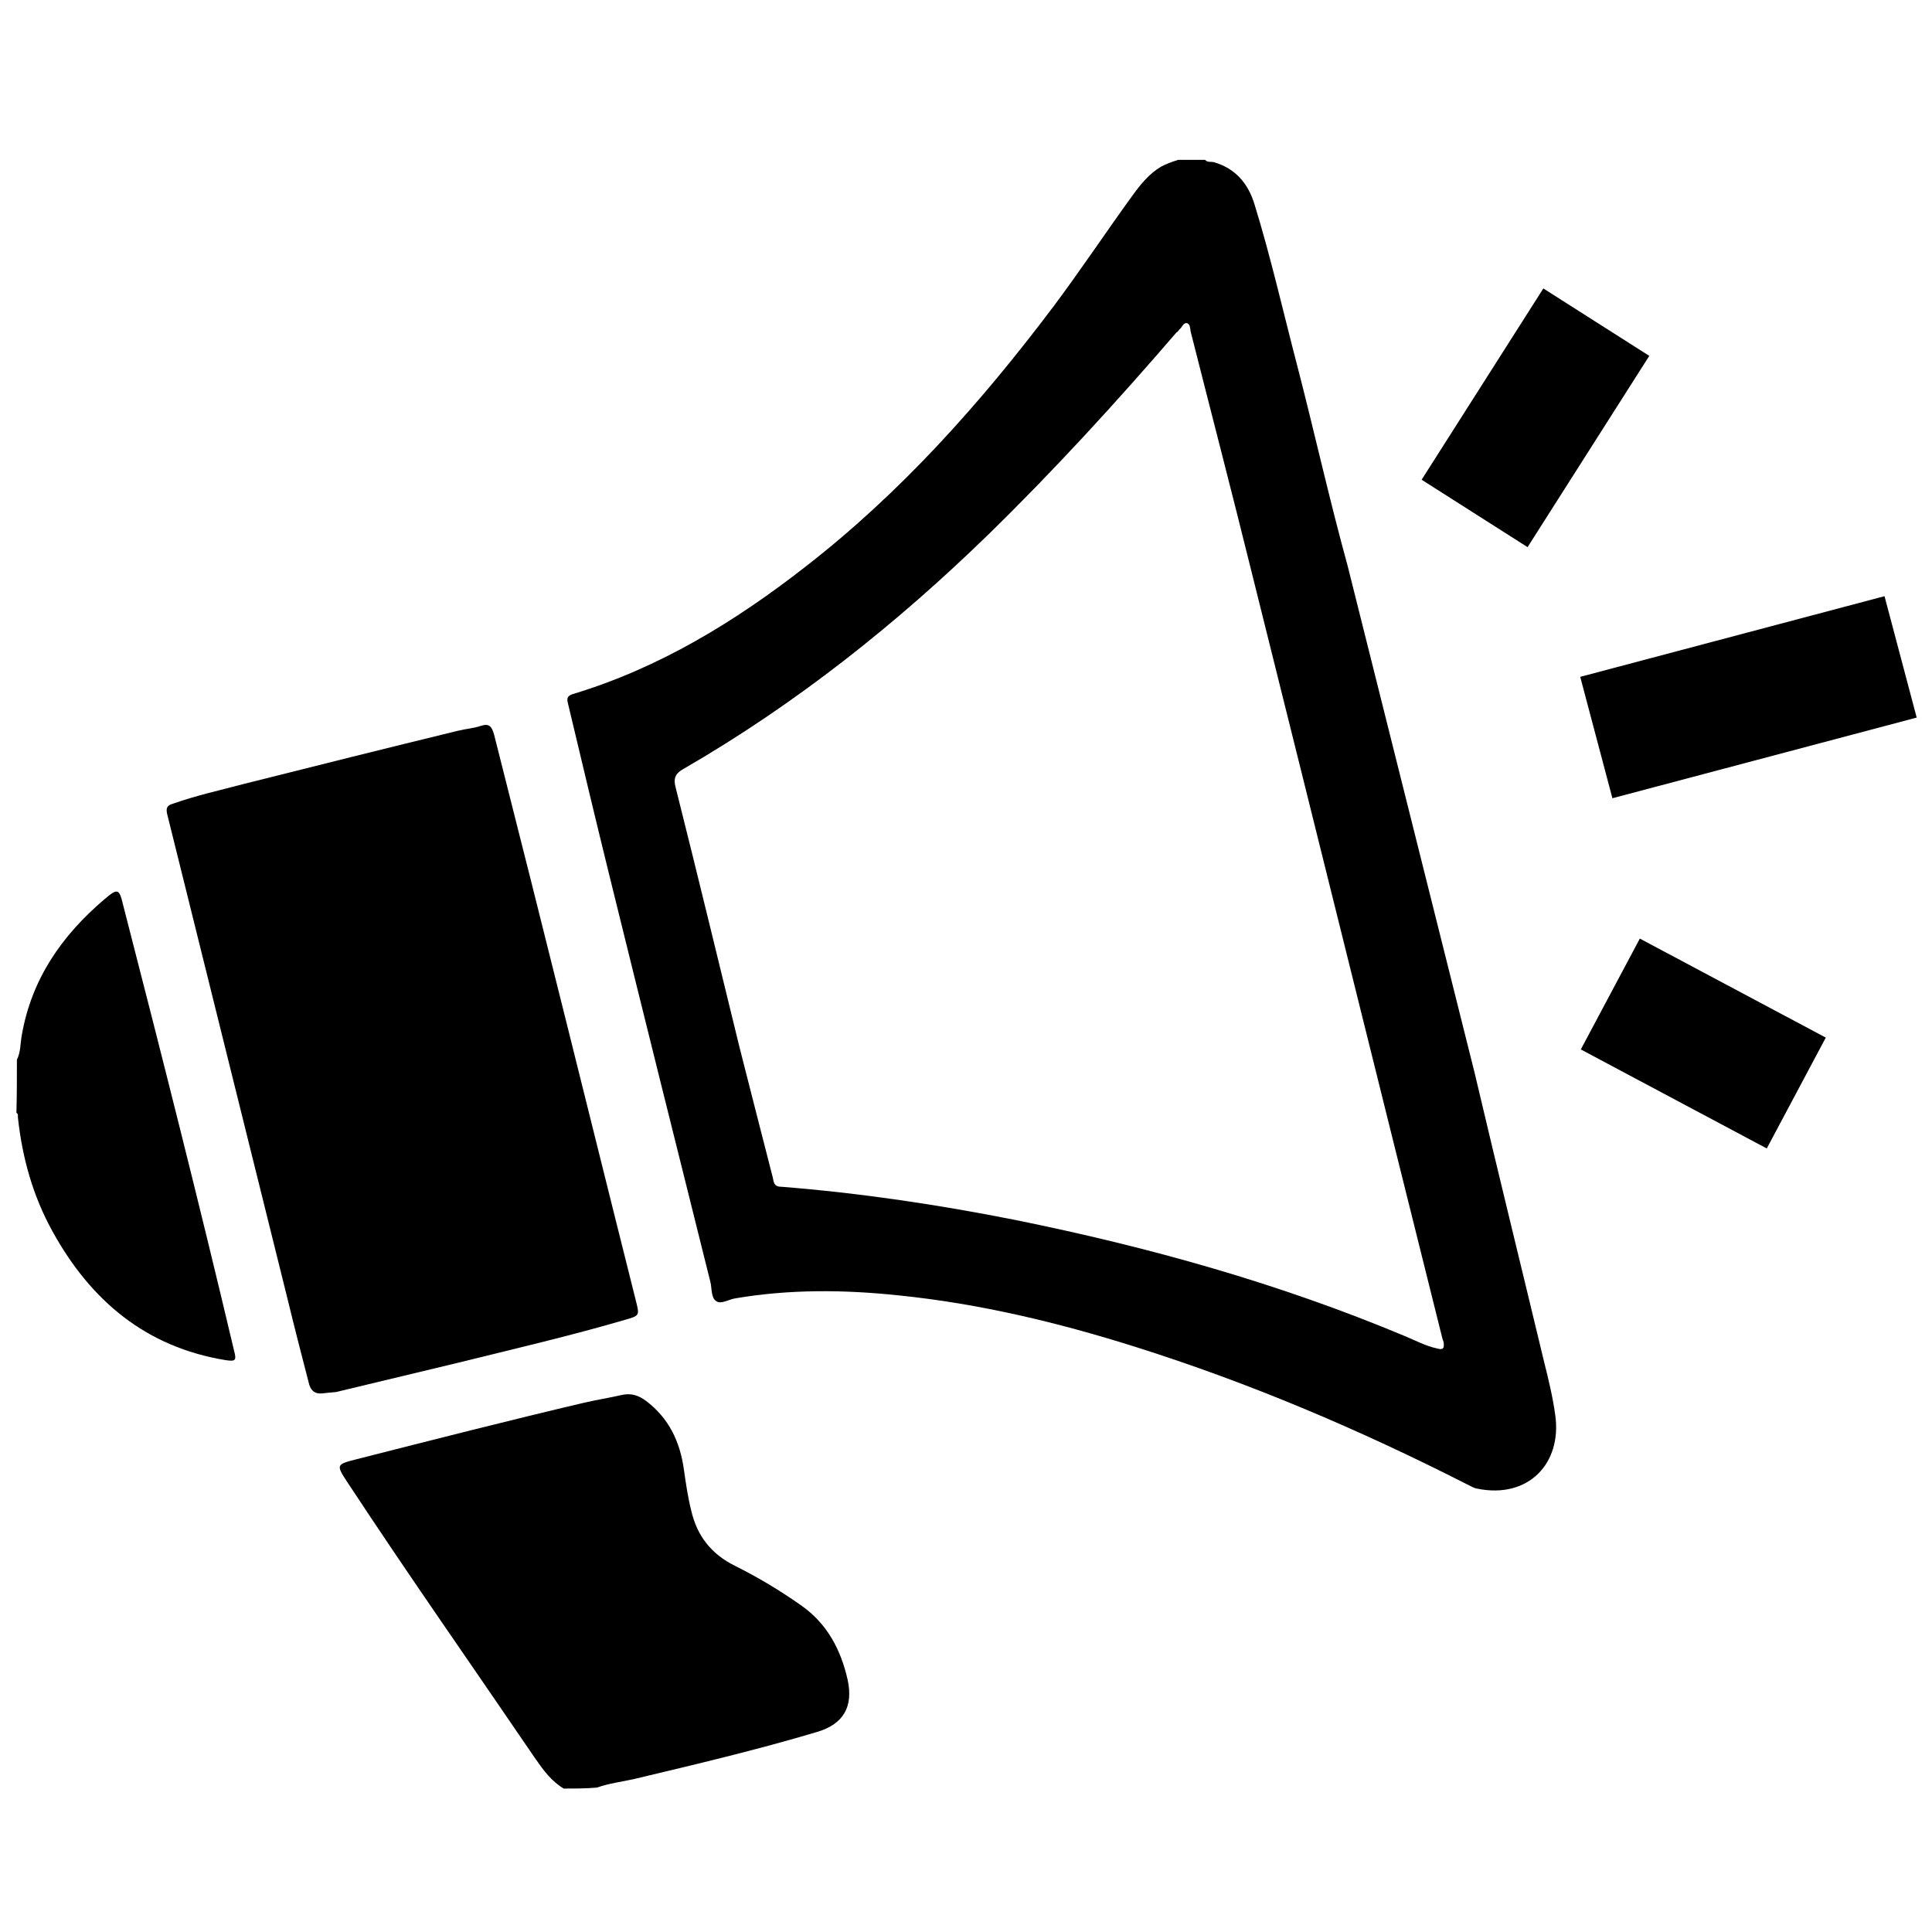
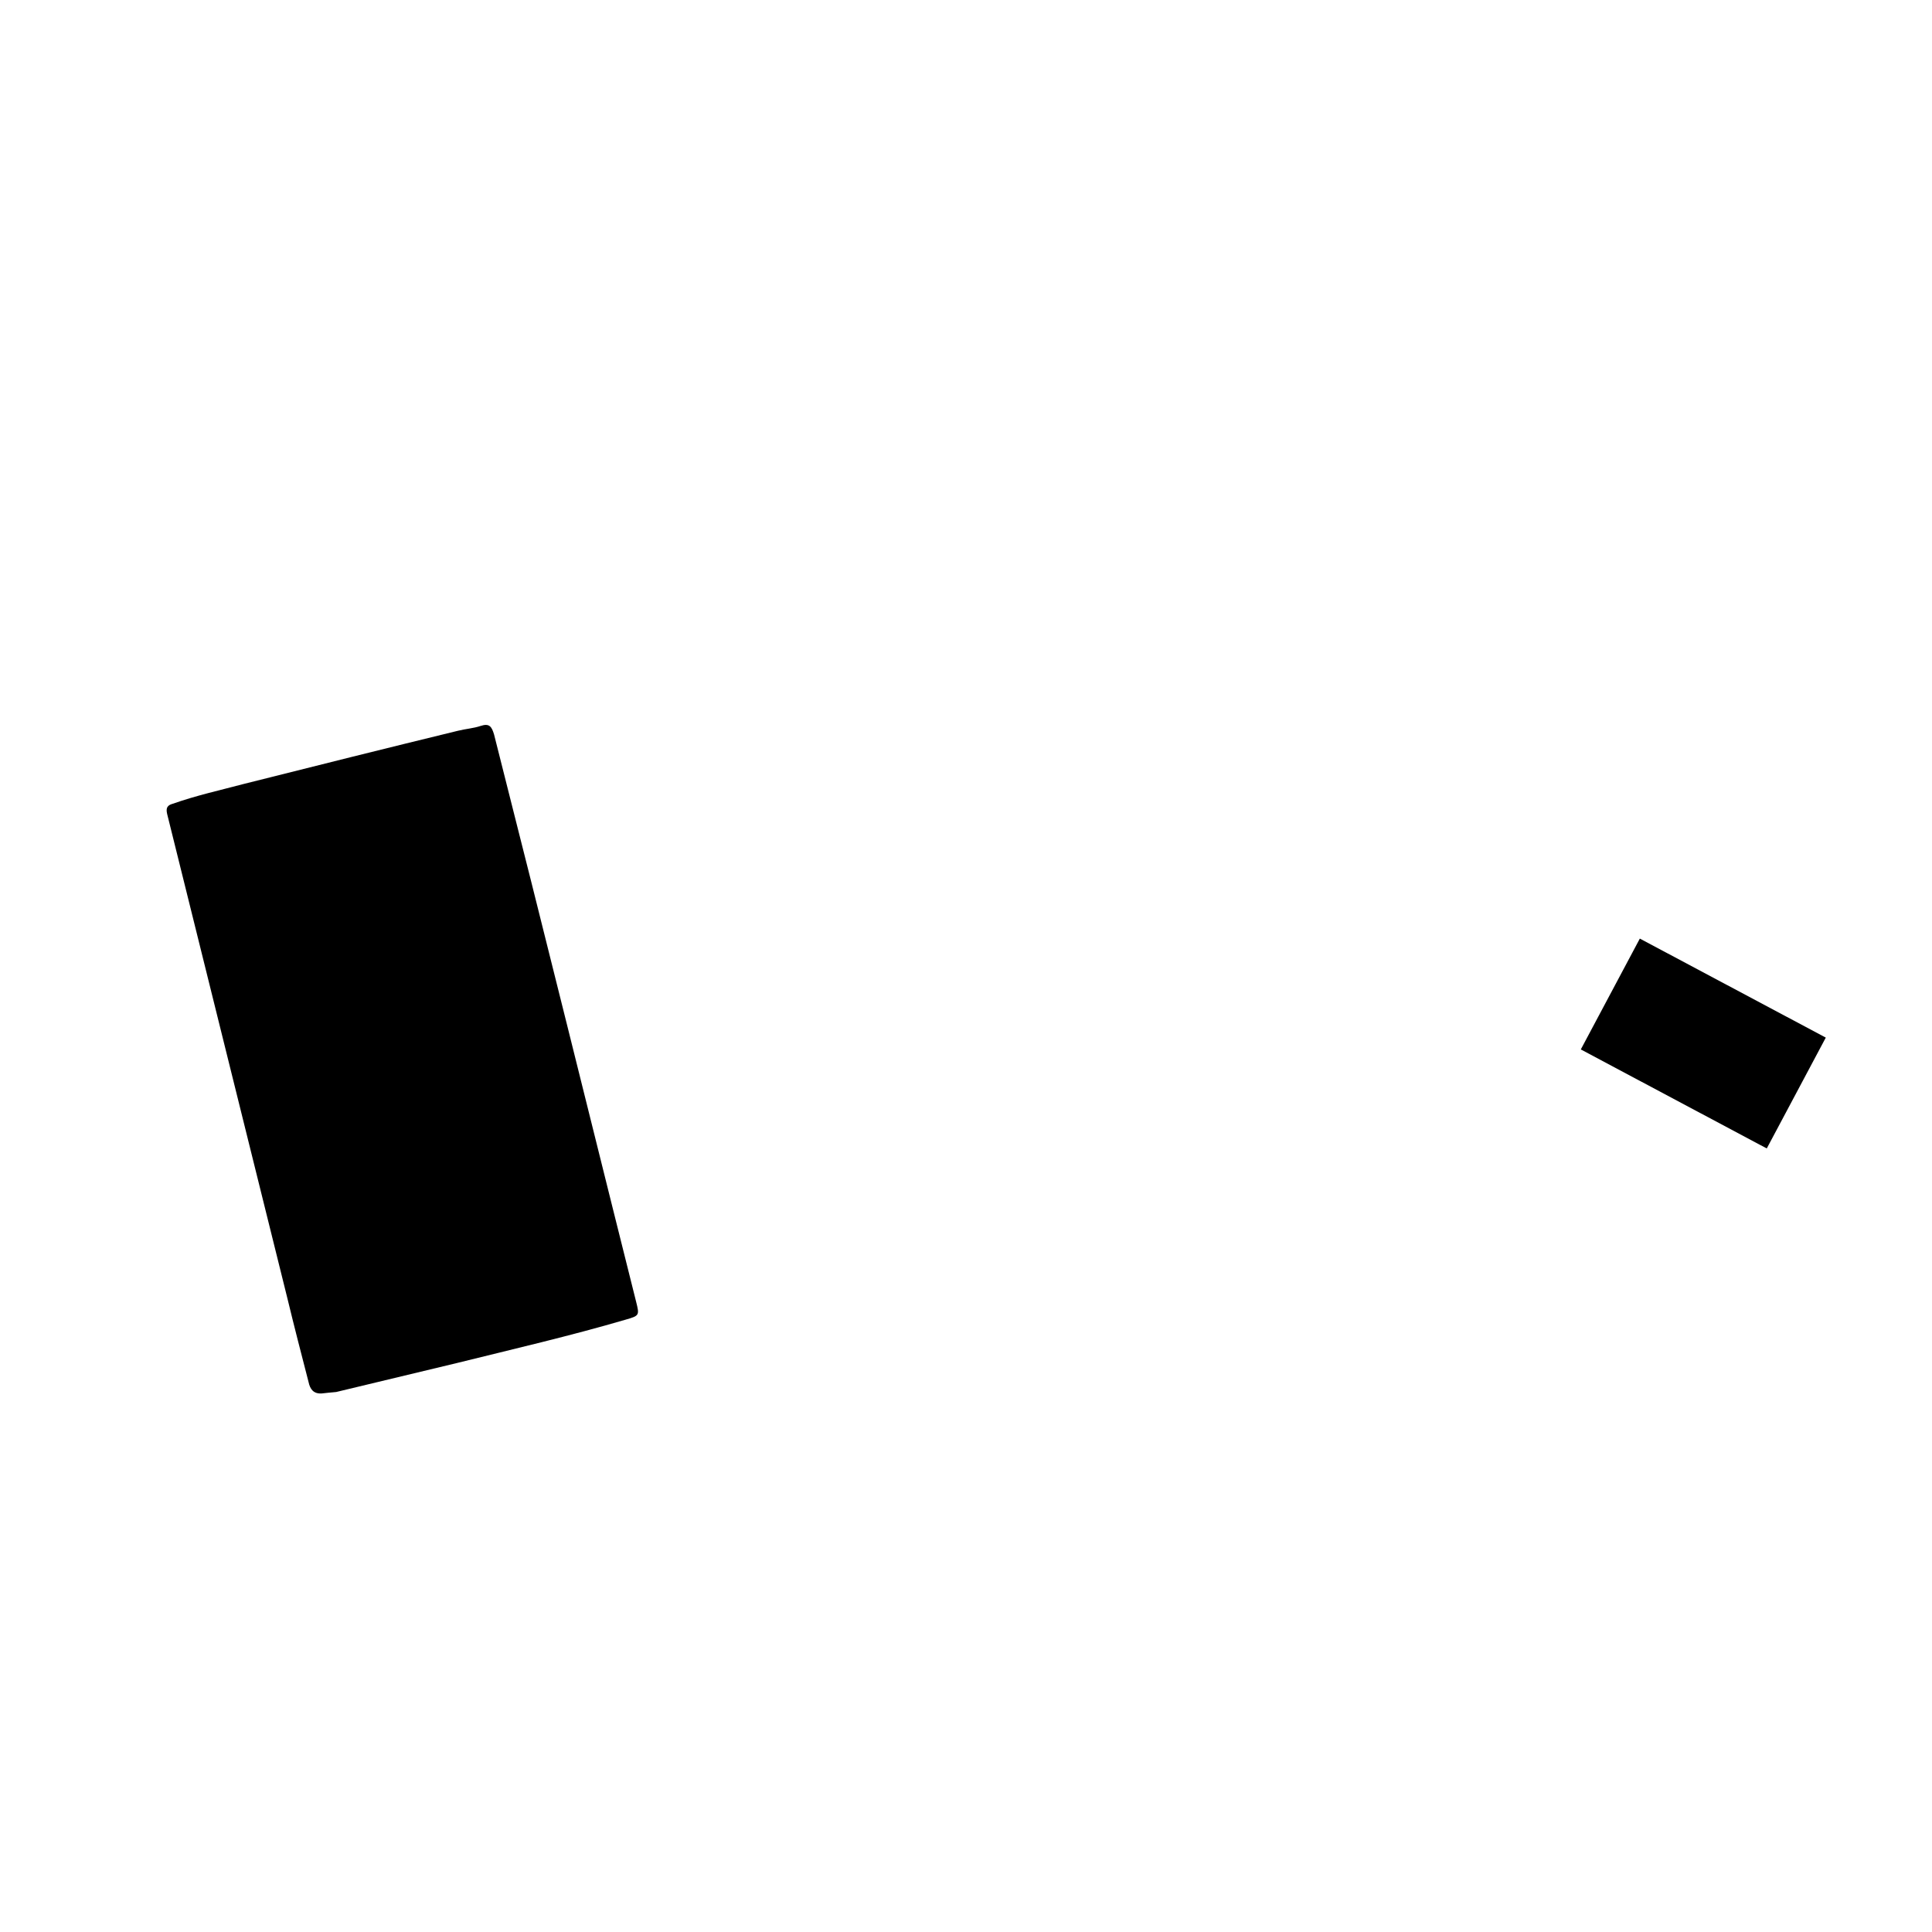
<svg xmlns="http://www.w3.org/2000/svg" version="1.1" id="Livello_2_00000152964281582723193270000005883607580434287539_" x="0px" y="0px" viewBox="0 0 400 400" enable-background="new 0 0 400 400" xml:space="preserve">
  <g>
-     <path fill="#000000" d="M305.3,222.1c4.7,20,9.6,39.9,14.4,59.9c0.9,3.6,1.8,7.3,2.3,11c1.4,9.9-5.5,17.4-16.2,15.2c-0.7-0.1-1.4-0.6-2.1-0.9   c-22.2-11.3-45-21-68.8-28.5c-15.9-5-32.1-8.9-48.8-10.6c-11.3-1.2-22.6-1.3-33.8,0.6c-1.4,0.2-3,1.3-4,0.6   c-1.1-0.7-0.9-2.6-1.2-3.9c-7-28-14-56.1-20.9-84.1c-2.9-11.8-5.7-23.5-8.5-35.3c-0.2-1-0.7-1.9,0.9-2.4   c17.9-5.4,33.6-15,48.2-26.4C186.5,102,203,83.5,218,63.6c5.7-7.6,11-15.6,16.6-23.3c1.6-2.2,3.4-4.4,5.8-5.8   c1.1-0.6,2.3-1,3.5-1.4c1.9,0,3.8,0,5.6,0c0.5,0.6,1.3,0.3,1.9,0.5c4.4,1.3,7,4.4,8.3,8.6c3.4,11,5.9,22.1,8.8,33.2   c3.6,13.9,6.7,27.9,10.5,41.7 M298.9,278c0-0.2-0.2-0.6-0.3-1c-13.2-52.9-26.3-105.8-39.5-158.7c-4.1-16.6-8.4-33.1-12.6-49.7   c-0.1-0.6-0.1-1.6-0.8-1.7c-0.7-0.1-0.9,0.8-1.5,1.3c-0.2,0.2-0.3,0.5-0.6,0.6c-12.4,14.4-25.2,28.4-38.8,41.7   c-19.2,18.7-40.1,35.3-63.3,48.7c-1.8,1-2.1,2.1-1.6,3.9c4.5,17.9,8.8,35.7,13.2,53.7c2.3,9,4.6,18.1,6.9,27   c0.2,0.9,0.2,1.9,1.7,1.9c16.4,1.3,32.5,3.7,48.6,6.9c27.6,5.6,54.5,13.1,80.5,24c2.2,0.9,4.4,2.1,6.8,2.6   C298.4,279.4,299.1,279.5,298.9,278z" />
-     <path fill="#000000" d="M116.7,370.3c-2.5-1.5-4.2-3.8-5.8-6.1c-13-19.1-26.2-37.9-38.9-57.2c-2.5-3.8-2.4-3.8,1.9-4.9c15.7-4,31.4-8,47.1-11.7   c2.6-0.6,5.2-1,7.8-1.6c1.9-0.4,3.4,0.1,4.9,1.2c4.8,3.6,7.1,8.5,7.9,14.3c0.4,2.8,0.8,5.6,1.5,8.4c1.2,5.3,4.2,9.1,9.1,11.5   c4.8,2.4,9.3,5.1,13.7,8.2c5.4,3.8,8.2,9.2,9.6,15.4c1.2,5.6-0.9,9.2-6.4,10.8c-12.4,3.7-25.1,6.7-37.7,9.7   c-2.6,0.6-5.3,0.9-7.8,1.8C121.3,370.3,119,370.3,116.7,370.3z" />
-     <path fill="#000000" d="M3.5,219.4c0.8-1.6,0.7-3.4,1-5c2-11.7,8.3-20.7,17.1-28.2c2.8-2.4,3.1-2.2,3.9,1.2c7.9,30.7,15.7,61.5,23,92.4   c0.5,1.9,0.2,2.1-1.8,1.8c-16.5-2.7-27.9-12.3-35.8-26.6c-4.1-7.4-6.3-15.3-7.2-23.7c0-0.3,0.1-0.7-0.3-0.9   C3.5,226.6,3.5,223,3.5,219.4z" />
    <path fill="#000000" d="M66.6,288.5c-1.7,0.1-2.4-0.9-2.7-2.3c-1.5-5.8-3-11.6-4.4-17.4c-8.3-33.4-16.6-66.9-24.9-100.3c-0.3-1.3,0.1-1.8,1.2-2.1   c4.8-1.7,9.8-2.8,14.7-4.1c14.7-3.7,29.5-7.4,44.3-11c1.6-0.4,3.2-0.5,4.7-1c1.8-0.6,2.3,0.1,2.8,1.8c3.4,13.6,6.9,27.2,10.3,40.9   c6.4,25.5,12.7,51,19.1,76.5c0.7,2.8,0.7,2.9-2.1,3.7c-11.6,3.4-23.3,6.1-35,9c-8.3,2-16.7,4-25,6   C68.4,288.3,67.5,288.4,66.6,288.5z" />
-     <line fill="none" stroke="#000000" stroke-width="26" stroke-miterlimit="10" x1="330.5" y1="152.7" x2="393.5" y2="136" />
    <line fill="none" stroke="#000000" stroke-width="26" stroke-miterlimit="10" x1="333.4" y1="205.8" x2="371.9" y2="226.3" />
-     <line fill="none" stroke="#000000" stroke-width="26" stroke-miterlimit="10" x1="330.5" y1="66.7" x2="305.3" y2="106.3" />
  </g>
</svg>